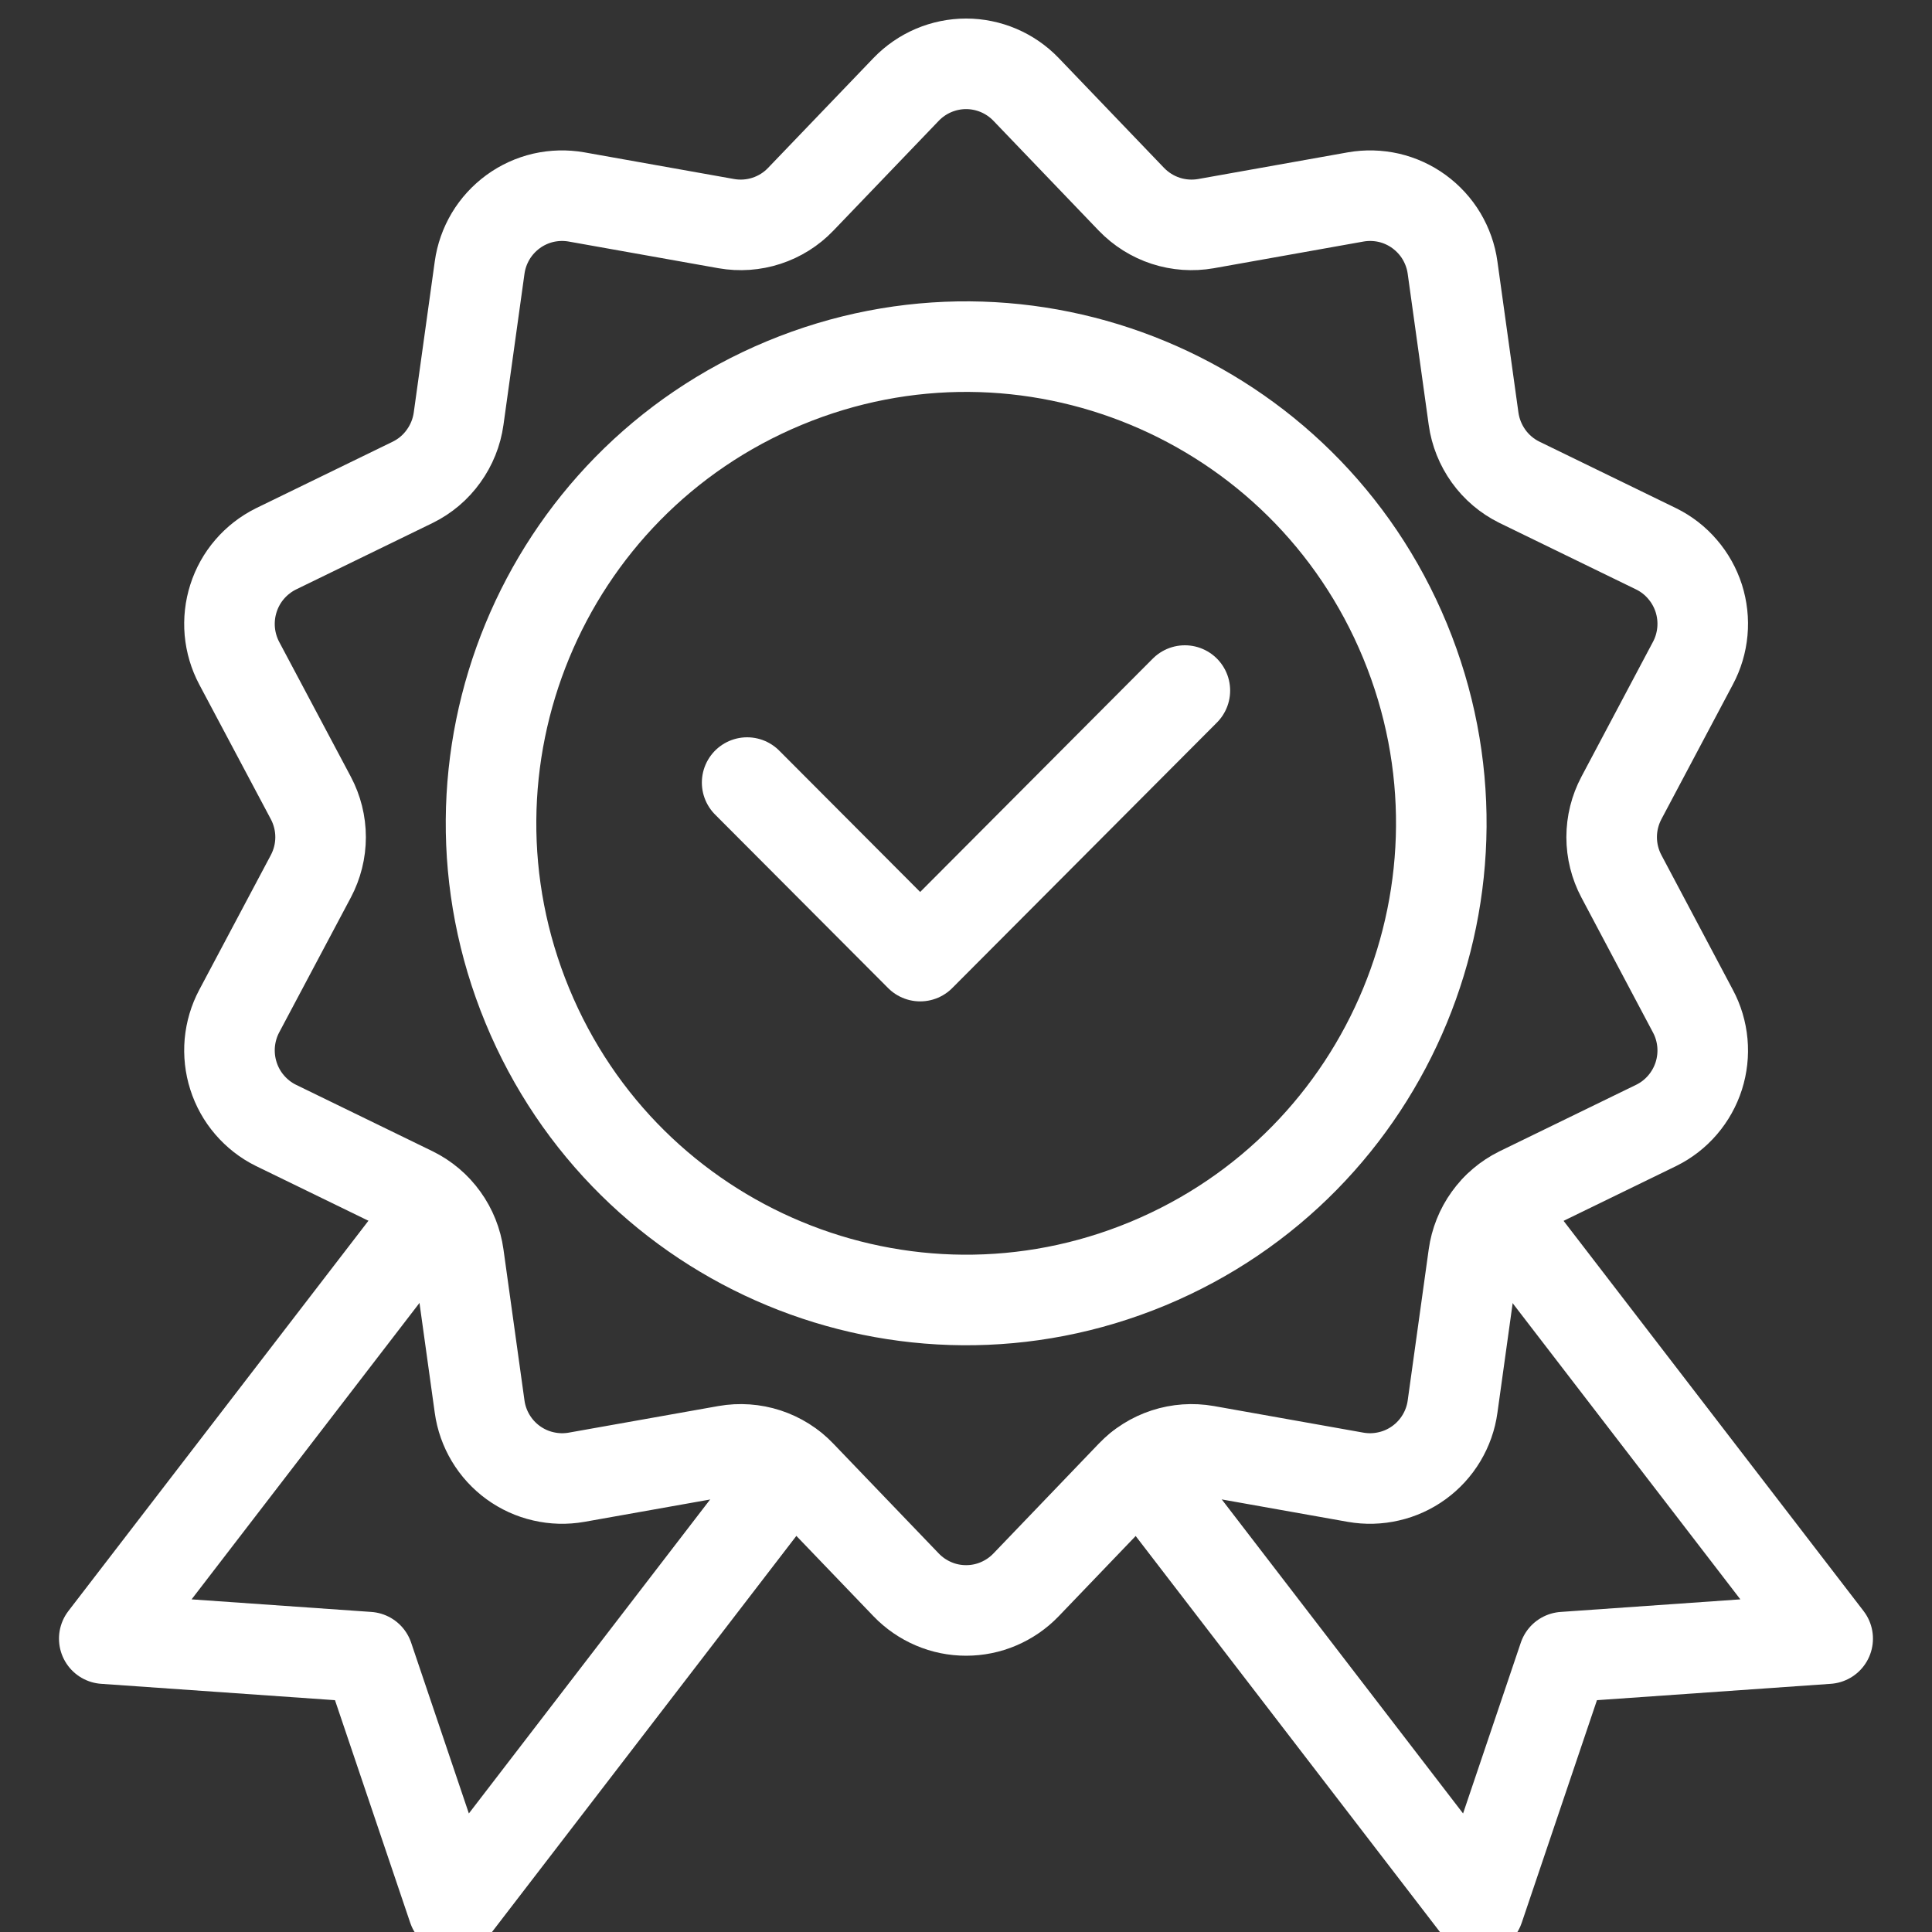
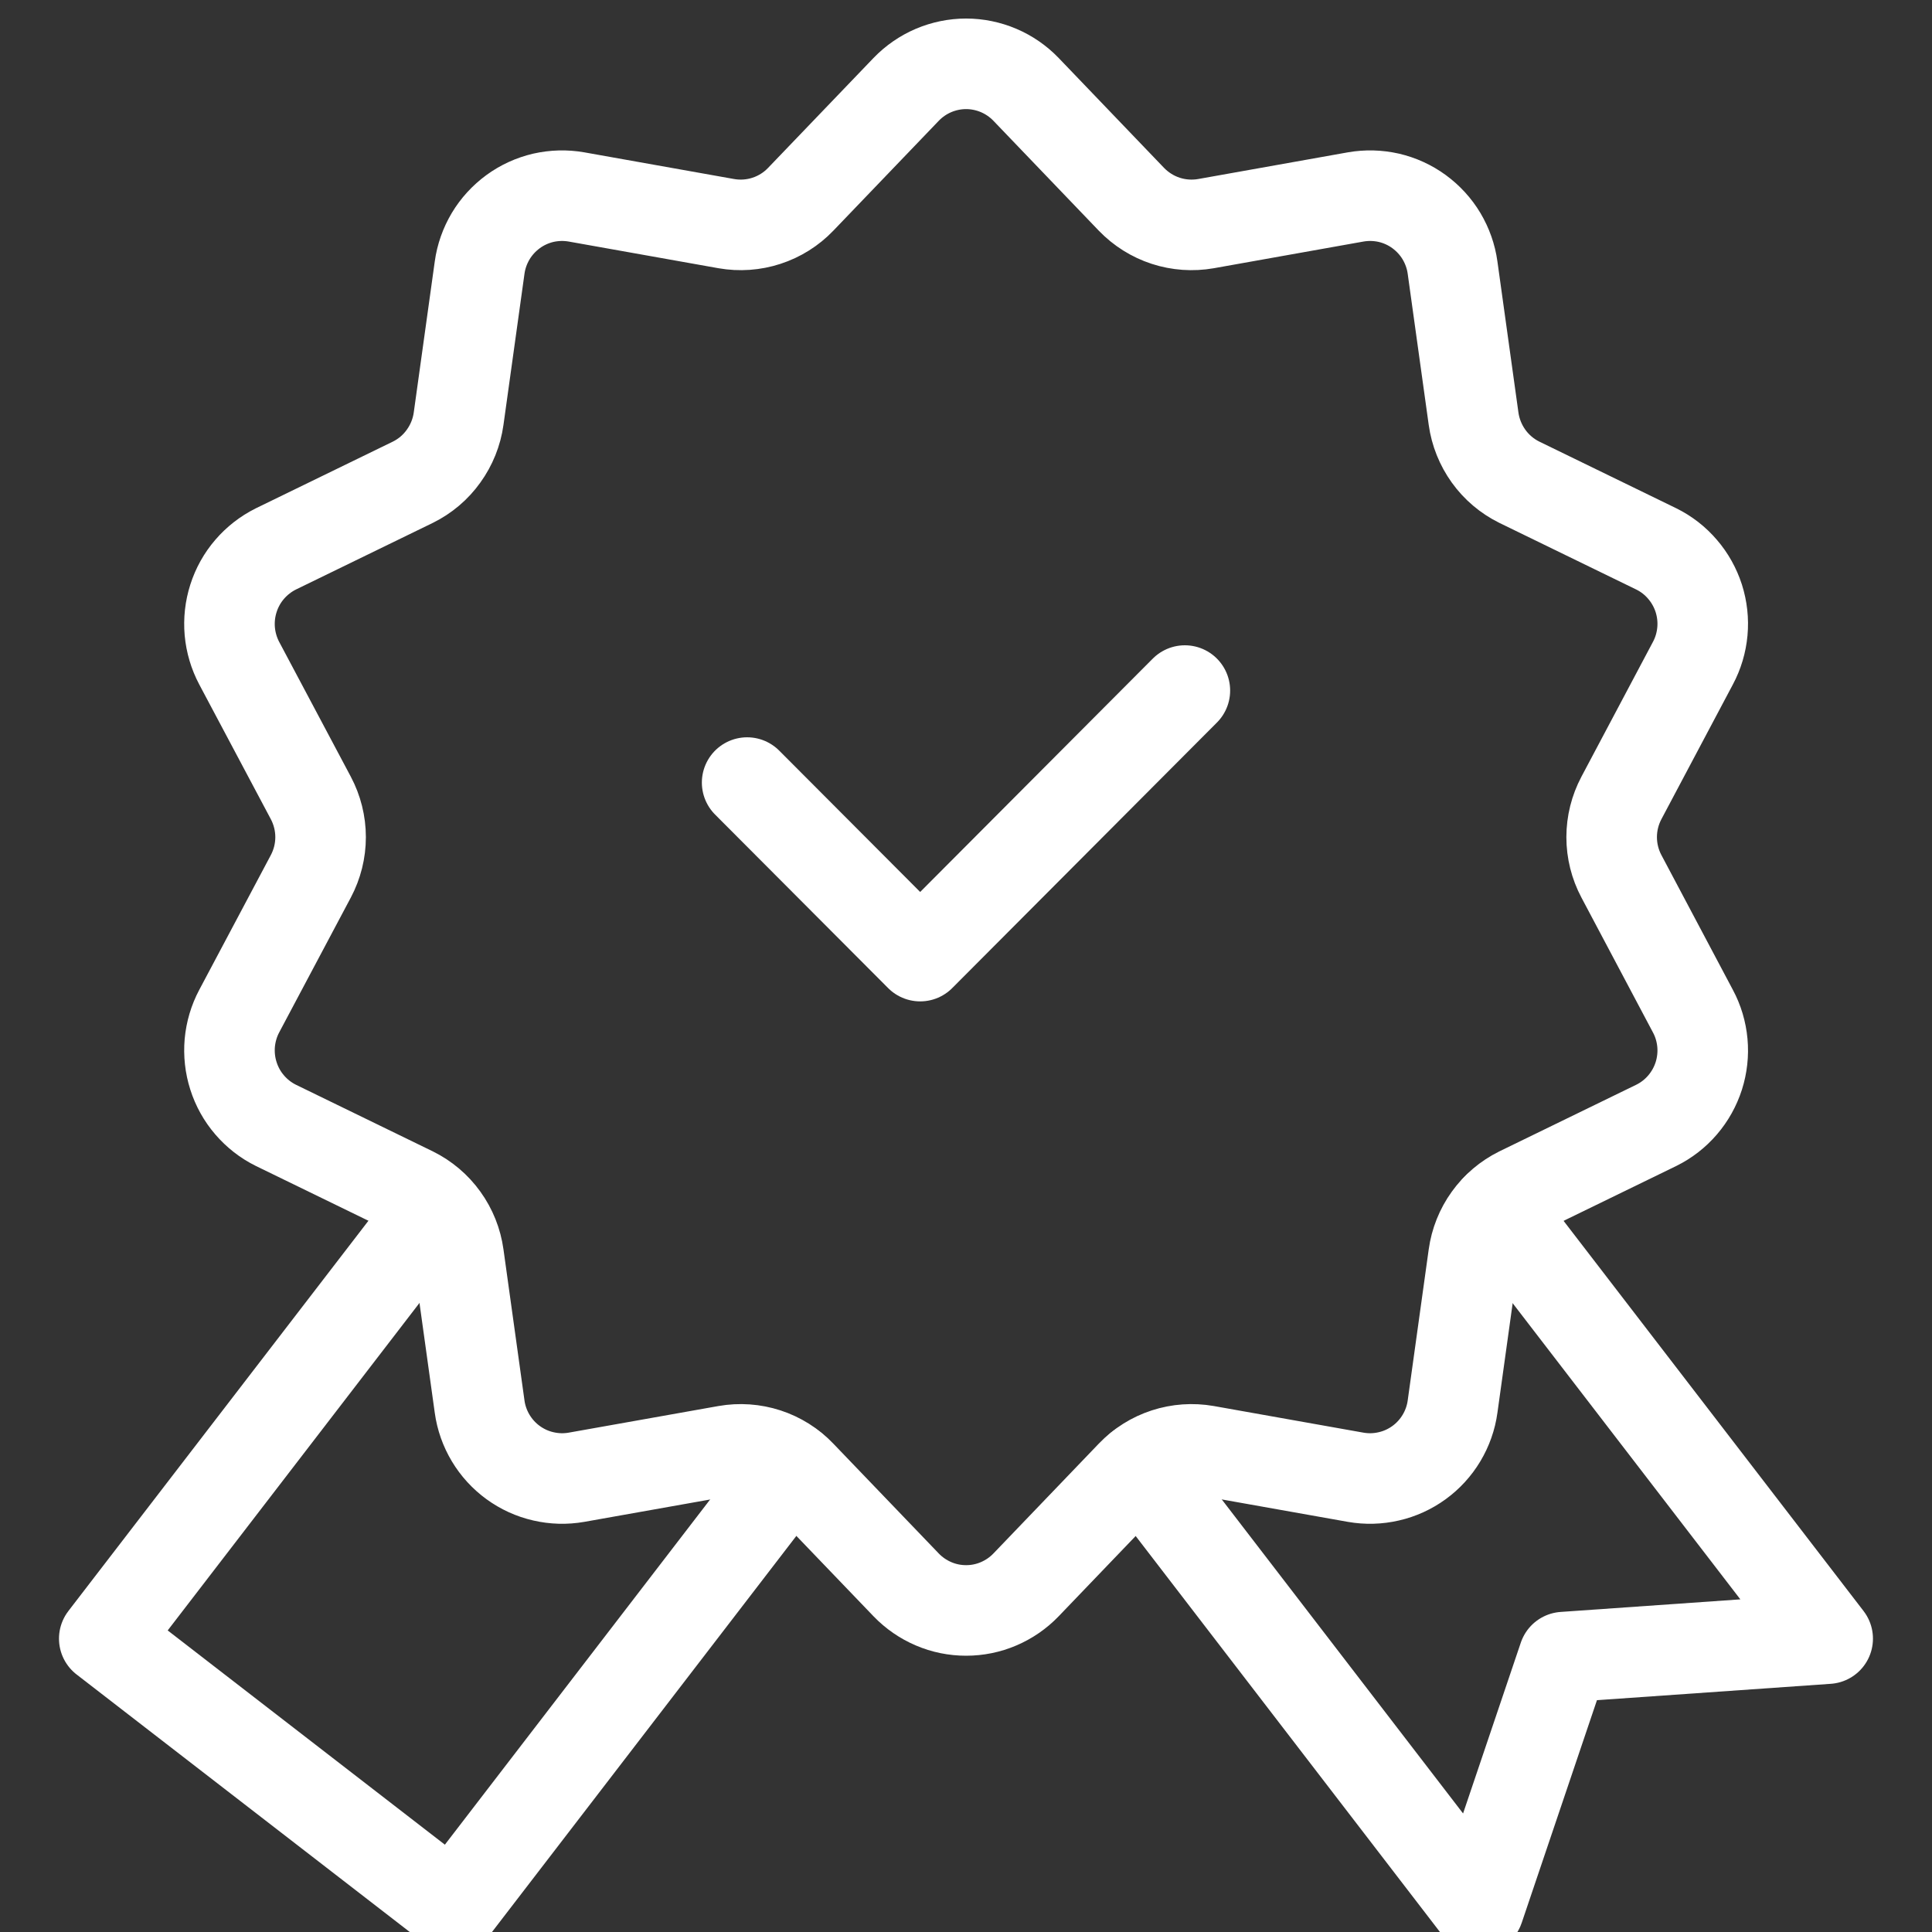
<svg xmlns="http://www.w3.org/2000/svg" width="32" height="32" viewBox="0 0 32 32" fill="none">
  <rect x="0" y="0" width="32" height="32" fill="#333333" stroke="none" />
  <g clip-path="url(#clip0_313_2730)">
-     <path d="M19.014 20.929C23.028 19.261 24.934 14.643 23.272 10.616C21.609 6.588 17.006 4.676 12.992 6.344C8.977 8.012 7.071 12.63 8.734 16.657C10.396 20.685 14.999 22.597 19.014 20.929Z" stroke="white" stroke-width="1.5" stroke-linecap="round" stroke-linejoin="round" />
    <path d="M15.009 26.251L13.261 24.43C13.105 24.266 12.91 24.144 12.696 24.074C12.481 24.004 12.252 23.988 12.03 24.027L9.549 24.468C9.367 24.5 9.18 24.495 9 24.453C8.819 24.412 8.649 24.334 8.499 24.225C8.349 24.116 8.223 23.978 8.127 23.818C8.032 23.659 7.969 23.482 7.944 23.298L7.596 20.796C7.565 20.572 7.48 20.359 7.348 20.176C7.216 19.992 7.041 19.844 6.839 19.744L4.569 18.639C4.403 18.557 4.256 18.442 4.135 18.301C4.014 18.161 3.923 17.997 3.867 17.821C3.81 17.644 3.79 17.458 3.806 17.273C3.823 17.089 3.876 16.909 3.963 16.746L5.148 14.515C5.254 14.315 5.31 14.092 5.31 13.866C5.31 13.639 5.254 13.416 5.148 13.216L3.963 10.986C3.876 10.822 3.823 10.643 3.806 10.458C3.79 10.273 3.81 10.087 3.867 9.91C3.923 9.734 4.014 9.57 4.135 9.43C4.256 9.289 4.403 9.175 4.569 9.092L6.839 7.987C7.041 7.887 7.216 7.739 7.347 7.555C7.479 7.372 7.565 7.159 7.596 6.935L7.944 4.433C7.969 4.249 8.032 4.072 8.127 3.912C8.222 3.753 8.349 3.615 8.499 3.505C8.648 3.396 8.819 3.318 8.999 3.276C9.18 3.235 9.367 3.23 9.549 3.262L12.03 3.704C12.252 3.743 12.481 3.727 12.695 3.657C12.91 3.587 13.105 3.465 13.261 3.302L15.009 1.48C15.138 1.346 15.292 1.24 15.463 1.167C15.633 1.095 15.816 1.057 16.002 1.057C16.187 1.057 16.37 1.095 16.54 1.167C16.711 1.24 16.865 1.346 16.994 1.48L18.741 3.302C18.899 3.465 19.093 3.587 19.308 3.657C19.523 3.727 19.752 3.743 19.975 3.704L22.454 3.262C22.636 3.23 22.823 3.235 23.004 3.276C23.184 3.318 23.355 3.396 23.504 3.505C23.654 3.615 23.781 3.753 23.876 3.912C23.971 4.072 24.034 4.249 24.059 4.433L24.407 6.935C24.438 7.159 24.524 7.372 24.655 7.555C24.787 7.739 24.962 7.887 25.164 7.987L27.434 9.092C27.6 9.174 27.748 9.289 27.868 9.43C27.989 9.57 28.08 9.734 28.137 9.91C28.193 10.087 28.214 10.273 28.197 10.458C28.18 10.643 28.127 10.822 28.039 10.986L26.856 13.216C26.75 13.416 26.694 13.639 26.694 13.866C26.694 14.092 26.75 14.316 26.856 14.515L28.039 16.746C28.127 16.909 28.18 17.089 28.197 17.273C28.214 17.458 28.193 17.645 28.137 17.821C28.08 17.998 27.989 18.161 27.868 18.302C27.748 18.442 27.6 18.557 27.434 18.639L25.164 19.744C24.962 19.844 24.787 19.992 24.655 20.176C24.523 20.359 24.438 20.572 24.407 20.796L24.059 23.298C24.034 23.482 23.971 23.659 23.876 23.818C23.78 23.978 23.654 24.116 23.504 24.225C23.354 24.334 23.184 24.412 23.003 24.453C22.823 24.495 22.636 24.5 22.454 24.468L19.975 24.027C19.752 23.988 19.523 24.004 19.308 24.074C19.093 24.144 18.898 24.266 18.741 24.43L16.994 26.251C16.865 26.385 16.711 26.491 16.54 26.564C16.37 26.637 16.187 26.674 16.002 26.674C15.816 26.674 15.633 26.637 15.463 26.564C15.292 26.491 15.138 26.385 15.009 26.251Z" stroke="white" stroke-width="1.5" stroke-linecap="round" stroke-linejoin="round" />
    <path d="M24.794 20.016L30.272 27.141L25.9 27.447L24.494 31.607L18.883 24.305" stroke="white" stroke-width="1.5" stroke-linecap="round" stroke-linejoin="round" />
-     <path d="M13.116 24.305L7.505 31.607L6.099 27.447L1.727 27.141L7.205 20.016" stroke="white" stroke-width="1.5" stroke-linecap="round" stroke-linejoin="round" />
+     <path d="M13.116 24.305L7.505 31.607L1.727 27.141L7.205 20.016" stroke="white" stroke-width="1.5" stroke-linecap="round" stroke-linejoin="round" />
    <path d="M12.375 12.962L15.241 15.836L19.625 11.438" stroke="white" stroke-width="1.5" stroke-linecap="round" stroke-linejoin="round" />
  </g>
  <defs>
    <clipPath id="clip0_313_2730">
      <rect width="32" height="32" fill="white" />
    </clipPath>
  </defs>
</svg>